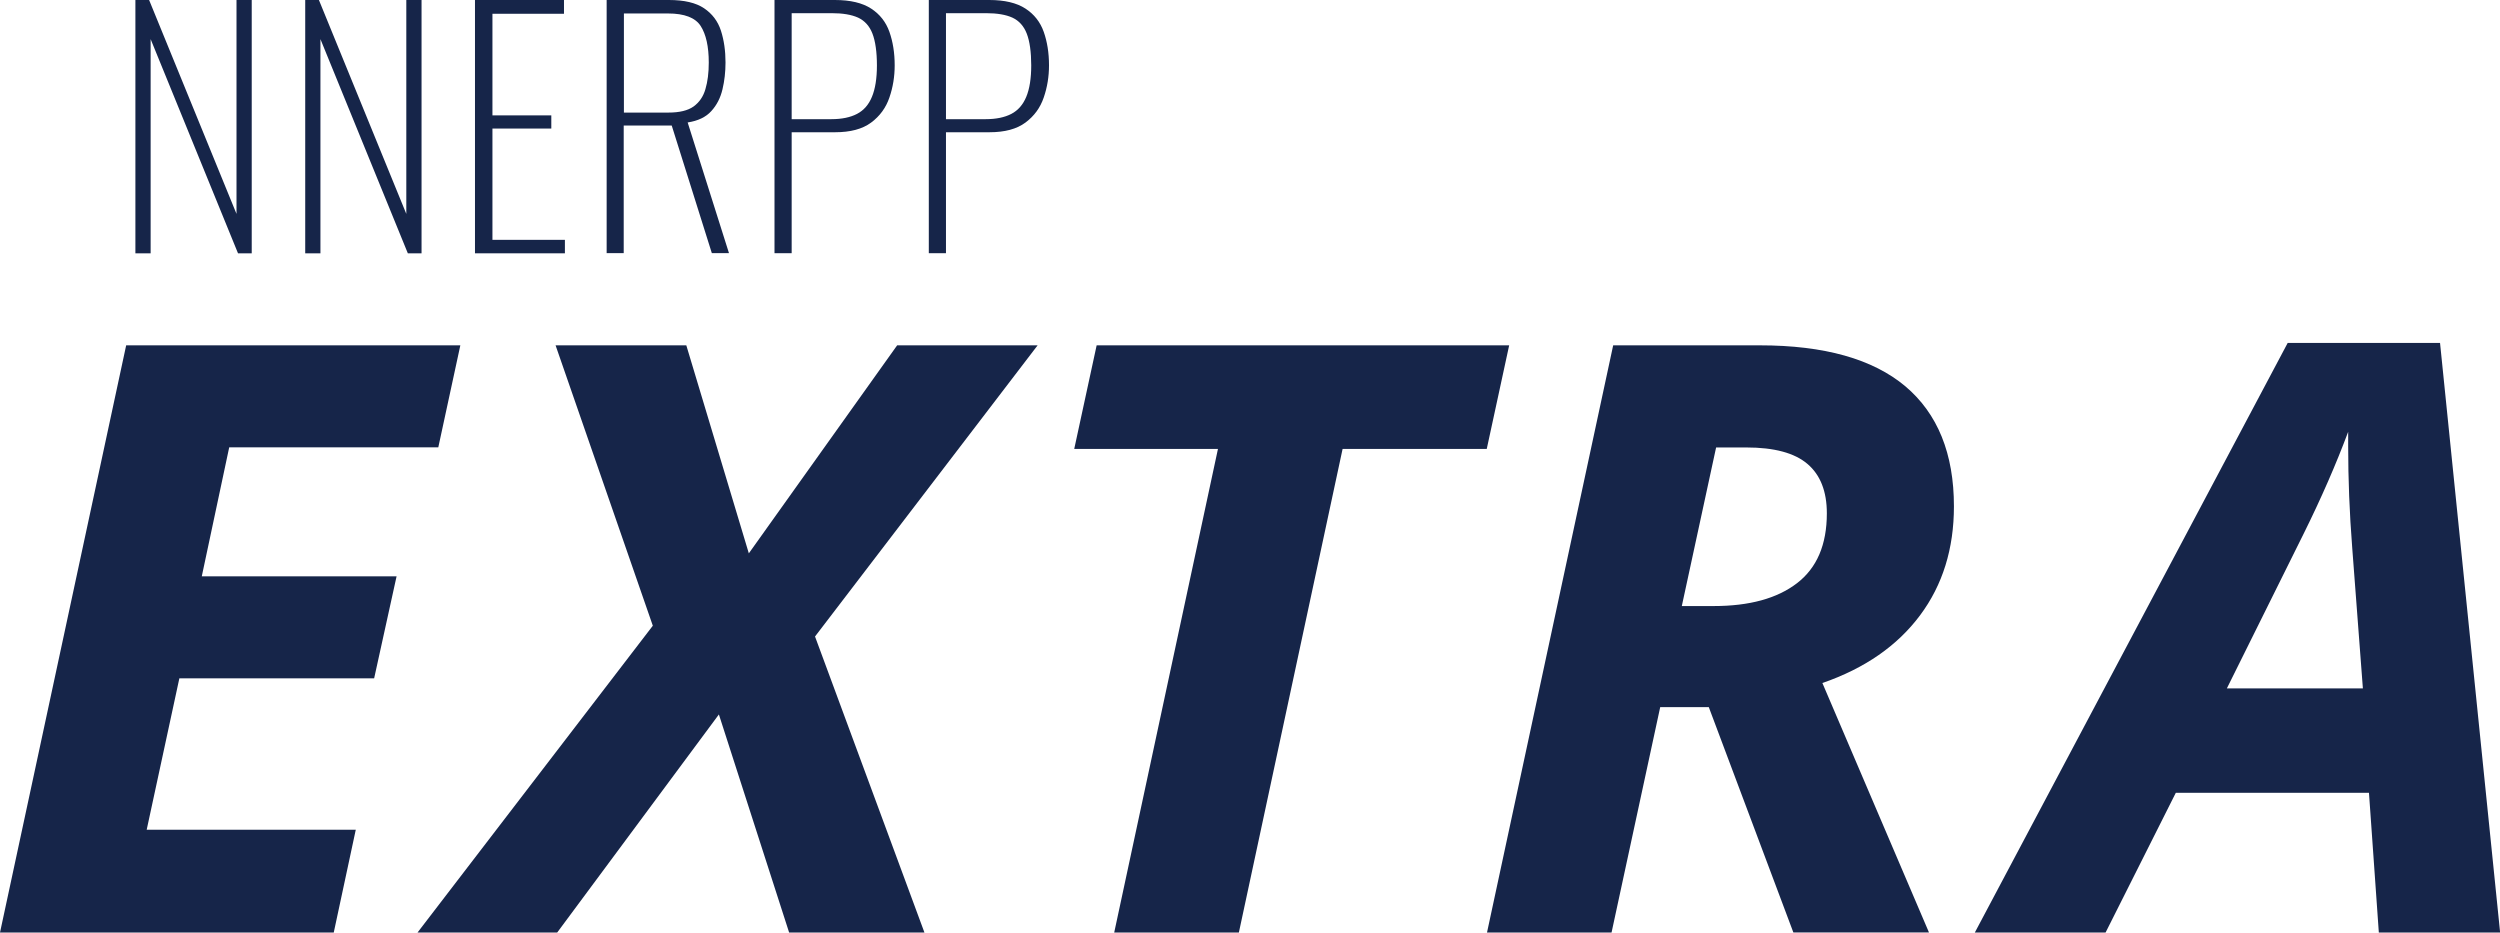
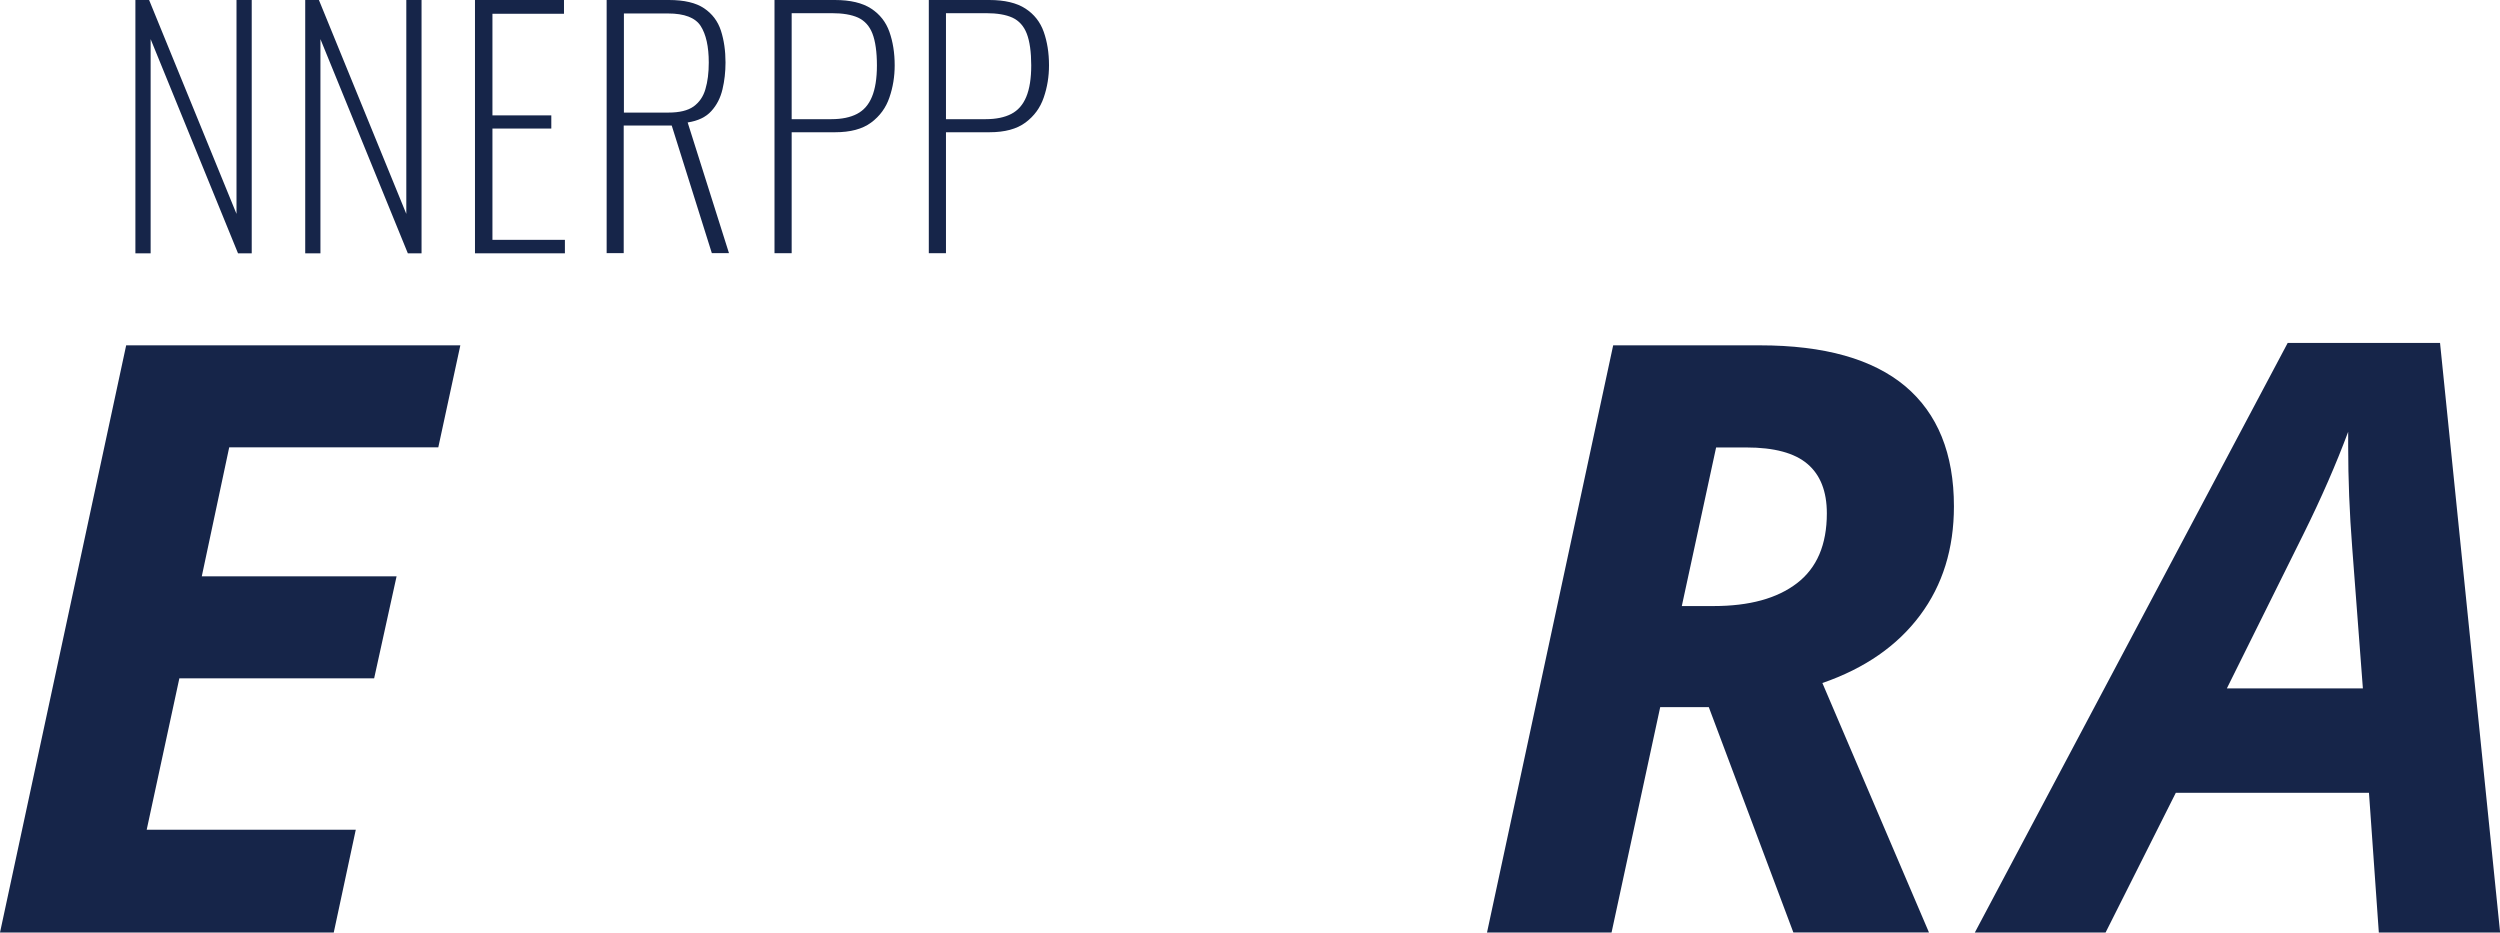
<svg xmlns="http://www.w3.org/2000/svg" width="126" height="47" viewBox="0 0 126 47" fill="none">
  <path d="M6.824 12.767V0H7.515L11.92 10.78V0H12.687V12.767H11.996L7.592 1.972V12.767H6.824Z" fill="#162549" />
  <path d="M15.383 12.767V0H16.073L20.478 10.78V0H21.246V12.767H20.555L16.15 1.972V12.767H15.383Z" fill="#162549" />
  <path d="M23.939 12.767V0H28.425V0.694H24.819V5.815H27.786V6.479H24.819V12.088H28.471V12.767H23.934H23.939Z" fill="#162549" />
  <path d="M30.575 12.767V0H33.717C34.484 0 35.077 0.141 35.487 0.418C35.896 0.694 36.182 1.071 36.336 1.549C36.489 2.027 36.566 2.561 36.566 3.149C36.566 3.622 36.515 4.075 36.413 4.502C36.31 4.935 36.126 5.297 35.85 5.599C35.579 5.901 35.18 6.092 34.658 6.172L36.74 12.757H35.876L33.855 6.328H31.435V12.757H30.57L30.575 12.767ZM31.44 5.674H33.686C34.243 5.674 34.663 5.574 34.955 5.368C35.241 5.161 35.446 4.87 35.553 4.492C35.666 4.115 35.722 3.667 35.722 3.154C35.722 2.344 35.584 1.73 35.313 1.308C35.042 0.89 34.494 0.679 33.671 0.679H31.445V5.674H31.44Z" fill="#162549" />
  <path d="M39.035 12.767V0H42.079C42.857 0 43.465 0.146 43.906 0.433C44.346 0.719 44.652 1.112 44.826 1.605C45 2.098 45.092 2.661 45.092 3.29C45.092 3.858 45.005 4.397 44.826 4.915C44.652 5.428 44.346 5.85 43.906 6.177C43.465 6.504 42.862 6.665 42.094 6.665H39.9V12.762H39.035V12.767ZM39.9 6.006H41.905C42.427 6.006 42.857 5.916 43.194 5.74C43.532 5.564 43.783 5.277 43.946 4.88C44.11 4.487 44.197 3.959 44.197 3.295C44.197 2.631 44.12 2.078 43.972 1.695C43.824 1.313 43.583 1.046 43.251 0.89C42.918 0.739 42.478 0.664 41.92 0.664H39.9V6.006Z" fill="#162549" />
  <path d="M46.812 12.767V0H49.856C50.634 0 51.243 0.146 51.683 0.433C52.123 0.719 52.43 1.112 52.604 1.605C52.778 2.098 52.87 2.661 52.87 3.29C52.87 3.858 52.783 4.397 52.604 4.915C52.43 5.428 52.123 5.85 51.683 6.177C51.243 6.504 50.639 6.665 49.872 6.665H47.677V12.762H46.812V12.767ZM47.677 6.006H49.682C50.204 6.006 50.634 5.916 50.972 5.74C51.309 5.564 51.56 5.277 51.724 4.88C51.888 4.487 51.974 3.959 51.974 3.295C51.974 2.631 51.898 2.078 51.749 1.695C51.601 1.313 51.361 1.046 51.028 0.89C50.696 0.739 50.255 0.664 49.698 0.664H47.677V6.006Z" fill="#162549" />
  <path d="M16.821 47H0L6.359 17.405H23.201L22.09 22.547H11.552L10.17 29.046H19.988L18.857 34.187H9.04L7.393 41.819H17.931L16.821 47Z" fill="#162549" />
-   <path d="M46.587 47H39.772L36.232 36.008L28.082 47H21.043L32.902 31.536L28.001 17.405H34.59L37.741 27.889L45.216 17.405H52.296L41.077 32.08L46.592 47H46.587Z" fill="#162549" />
-   <path d="M62.434 47H56.156L61.385 22.627H54.141L55.271 17.405H76.062L74.932 22.627H67.667L62.439 47H62.434Z" fill="#162549" />
  <path d="M83.673 35.646L81.222 47H74.945L81.304 17.405H88.697C91.951 17.405 94.391 18.095 96.028 19.468C97.66 20.846 98.478 22.864 98.478 25.52C98.478 27.653 97.911 29.484 96.77 31.013C95.629 32.542 93.992 33.684 91.848 34.424L97.22 46.995H90.385L86.124 35.641H83.673V35.646ZM84.763 30.545H86.369C88.165 30.545 89.567 30.163 90.569 29.393C91.572 28.623 92.073 27.451 92.073 25.872C92.073 24.765 91.746 23.935 91.096 23.382C90.447 22.828 89.418 22.552 88.016 22.552H86.492L84.763 30.545Z" fill="#162549" />
  <path d="M119.396 39.957H109.661L106.121 47H99.531L115.299 17.285H122.978L126.006 47H119.893L119.396 39.957ZM119.089 34.695L118.552 27.612C118.414 25.847 118.348 24.136 118.348 22.491V21.762C117.744 23.382 116.997 25.097 116.102 26.903L112.234 34.695H119.089Z" fill="#162549" />
</svg>